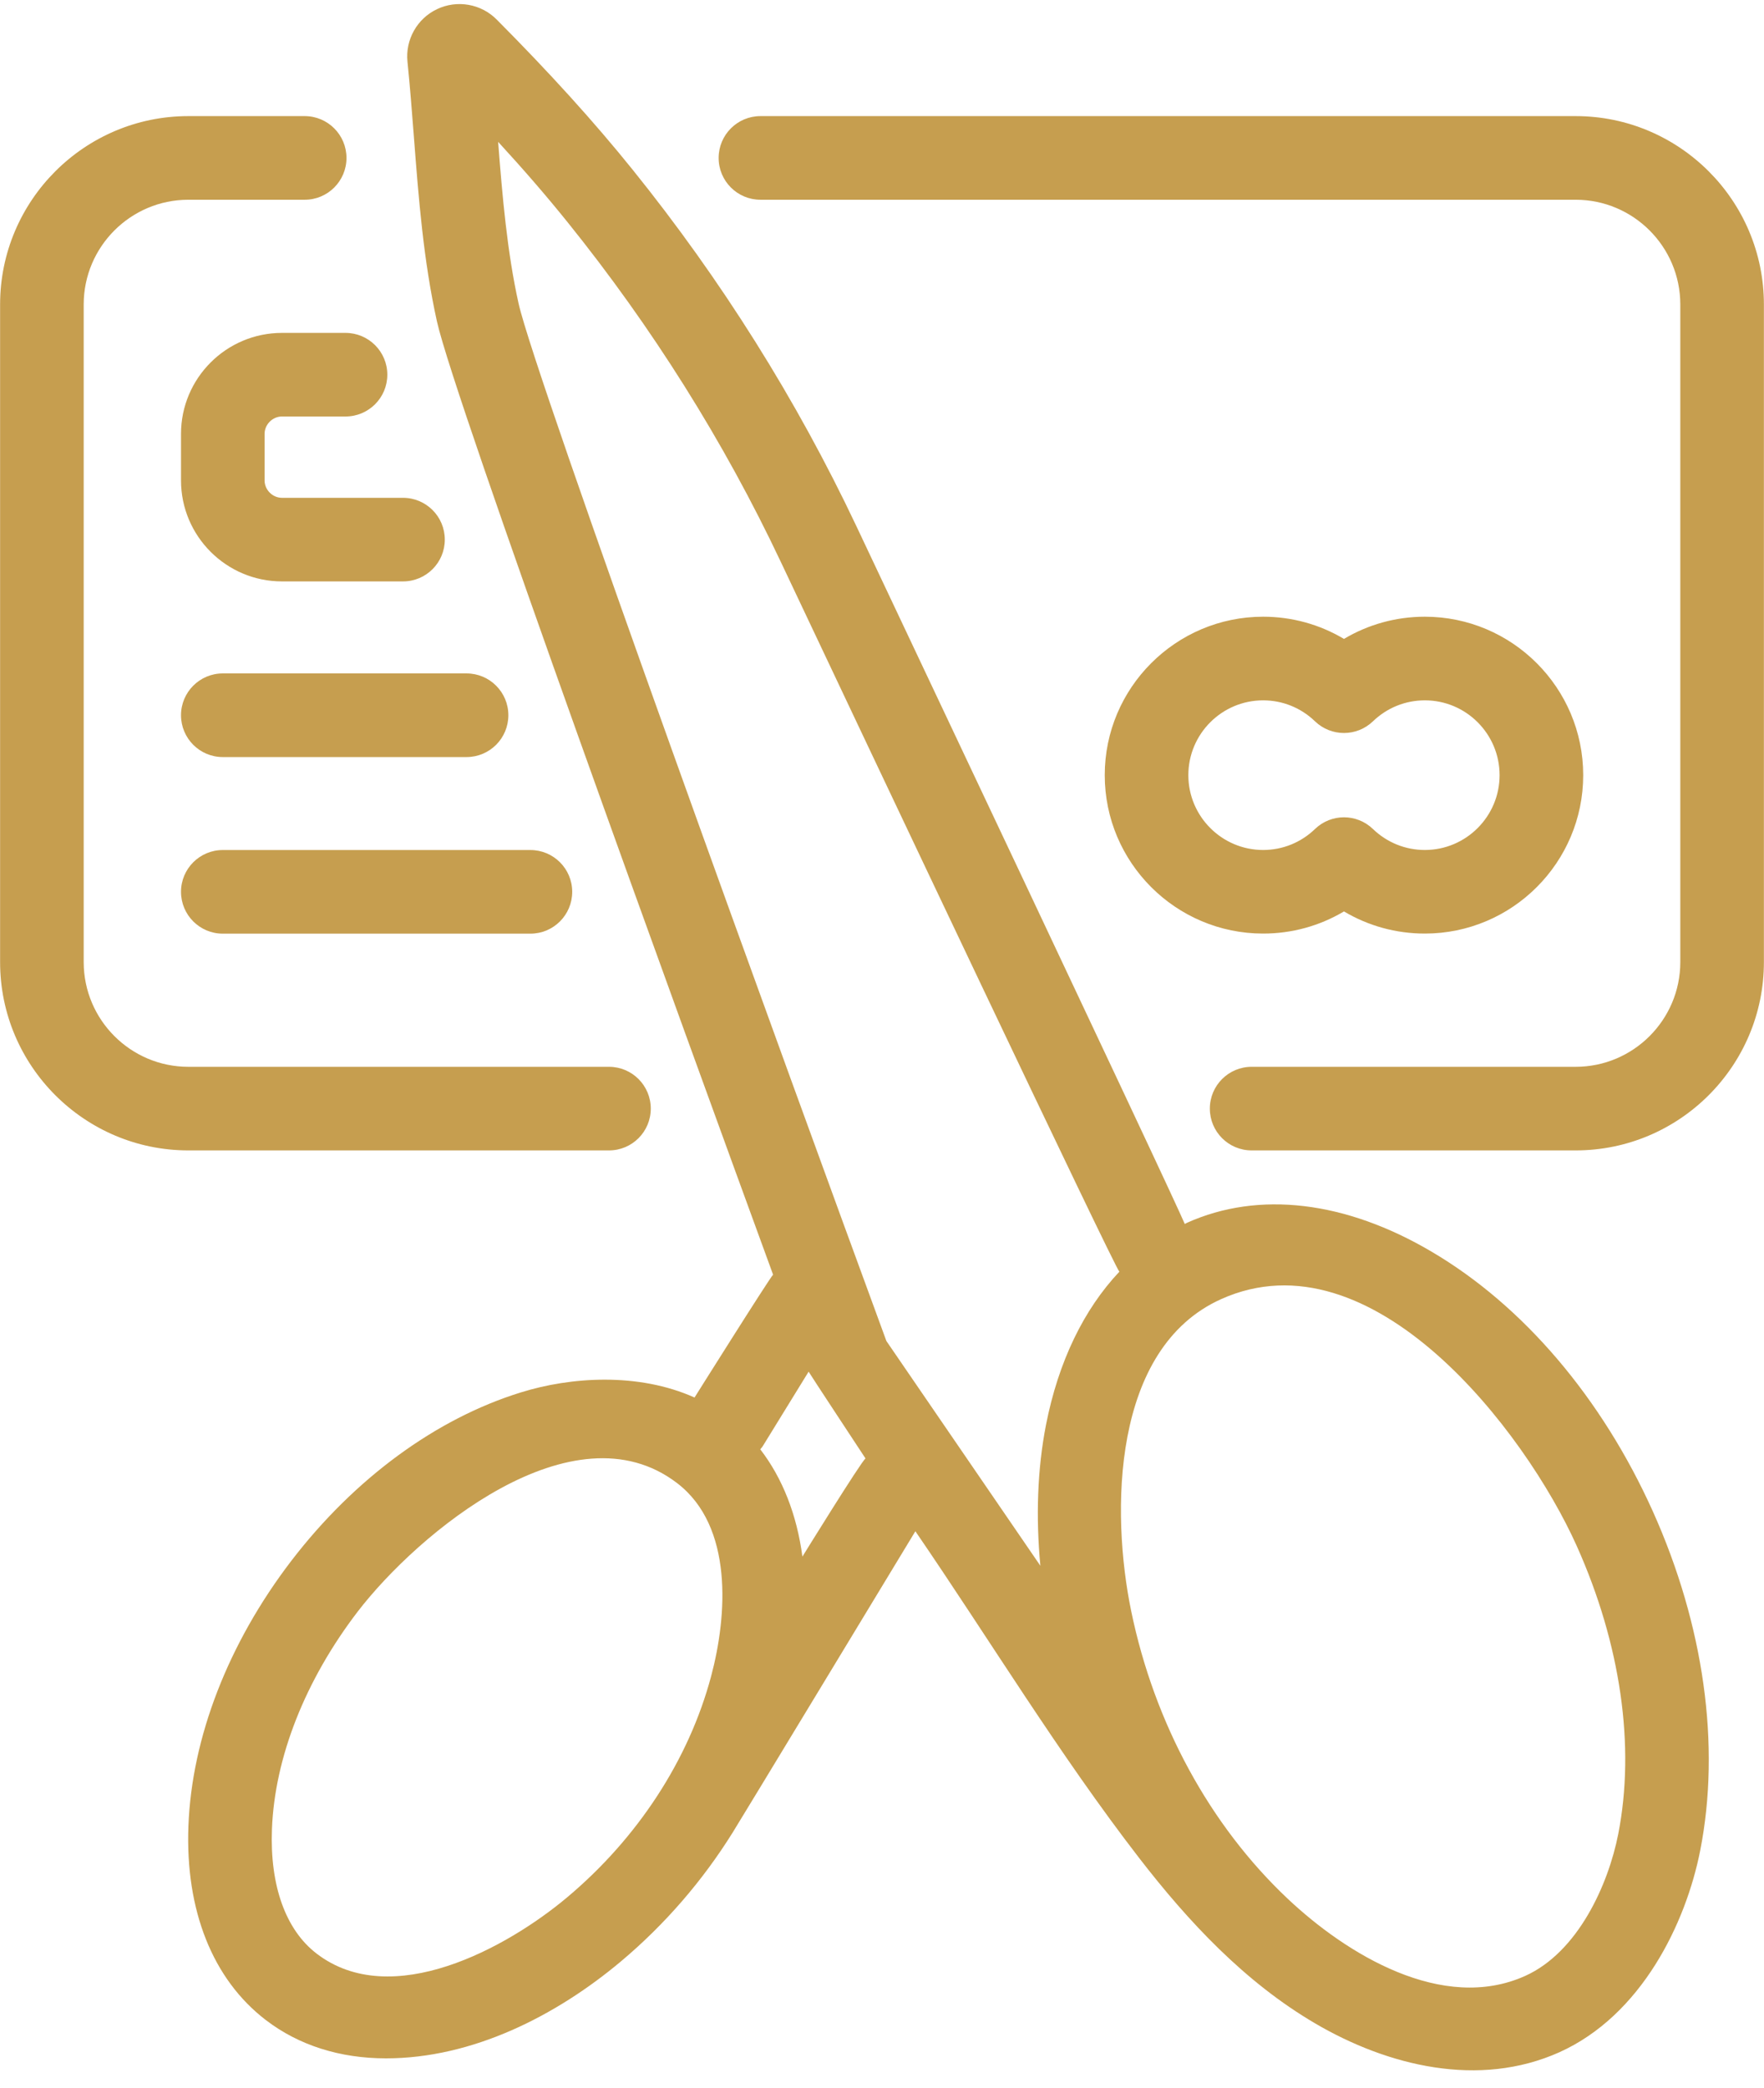
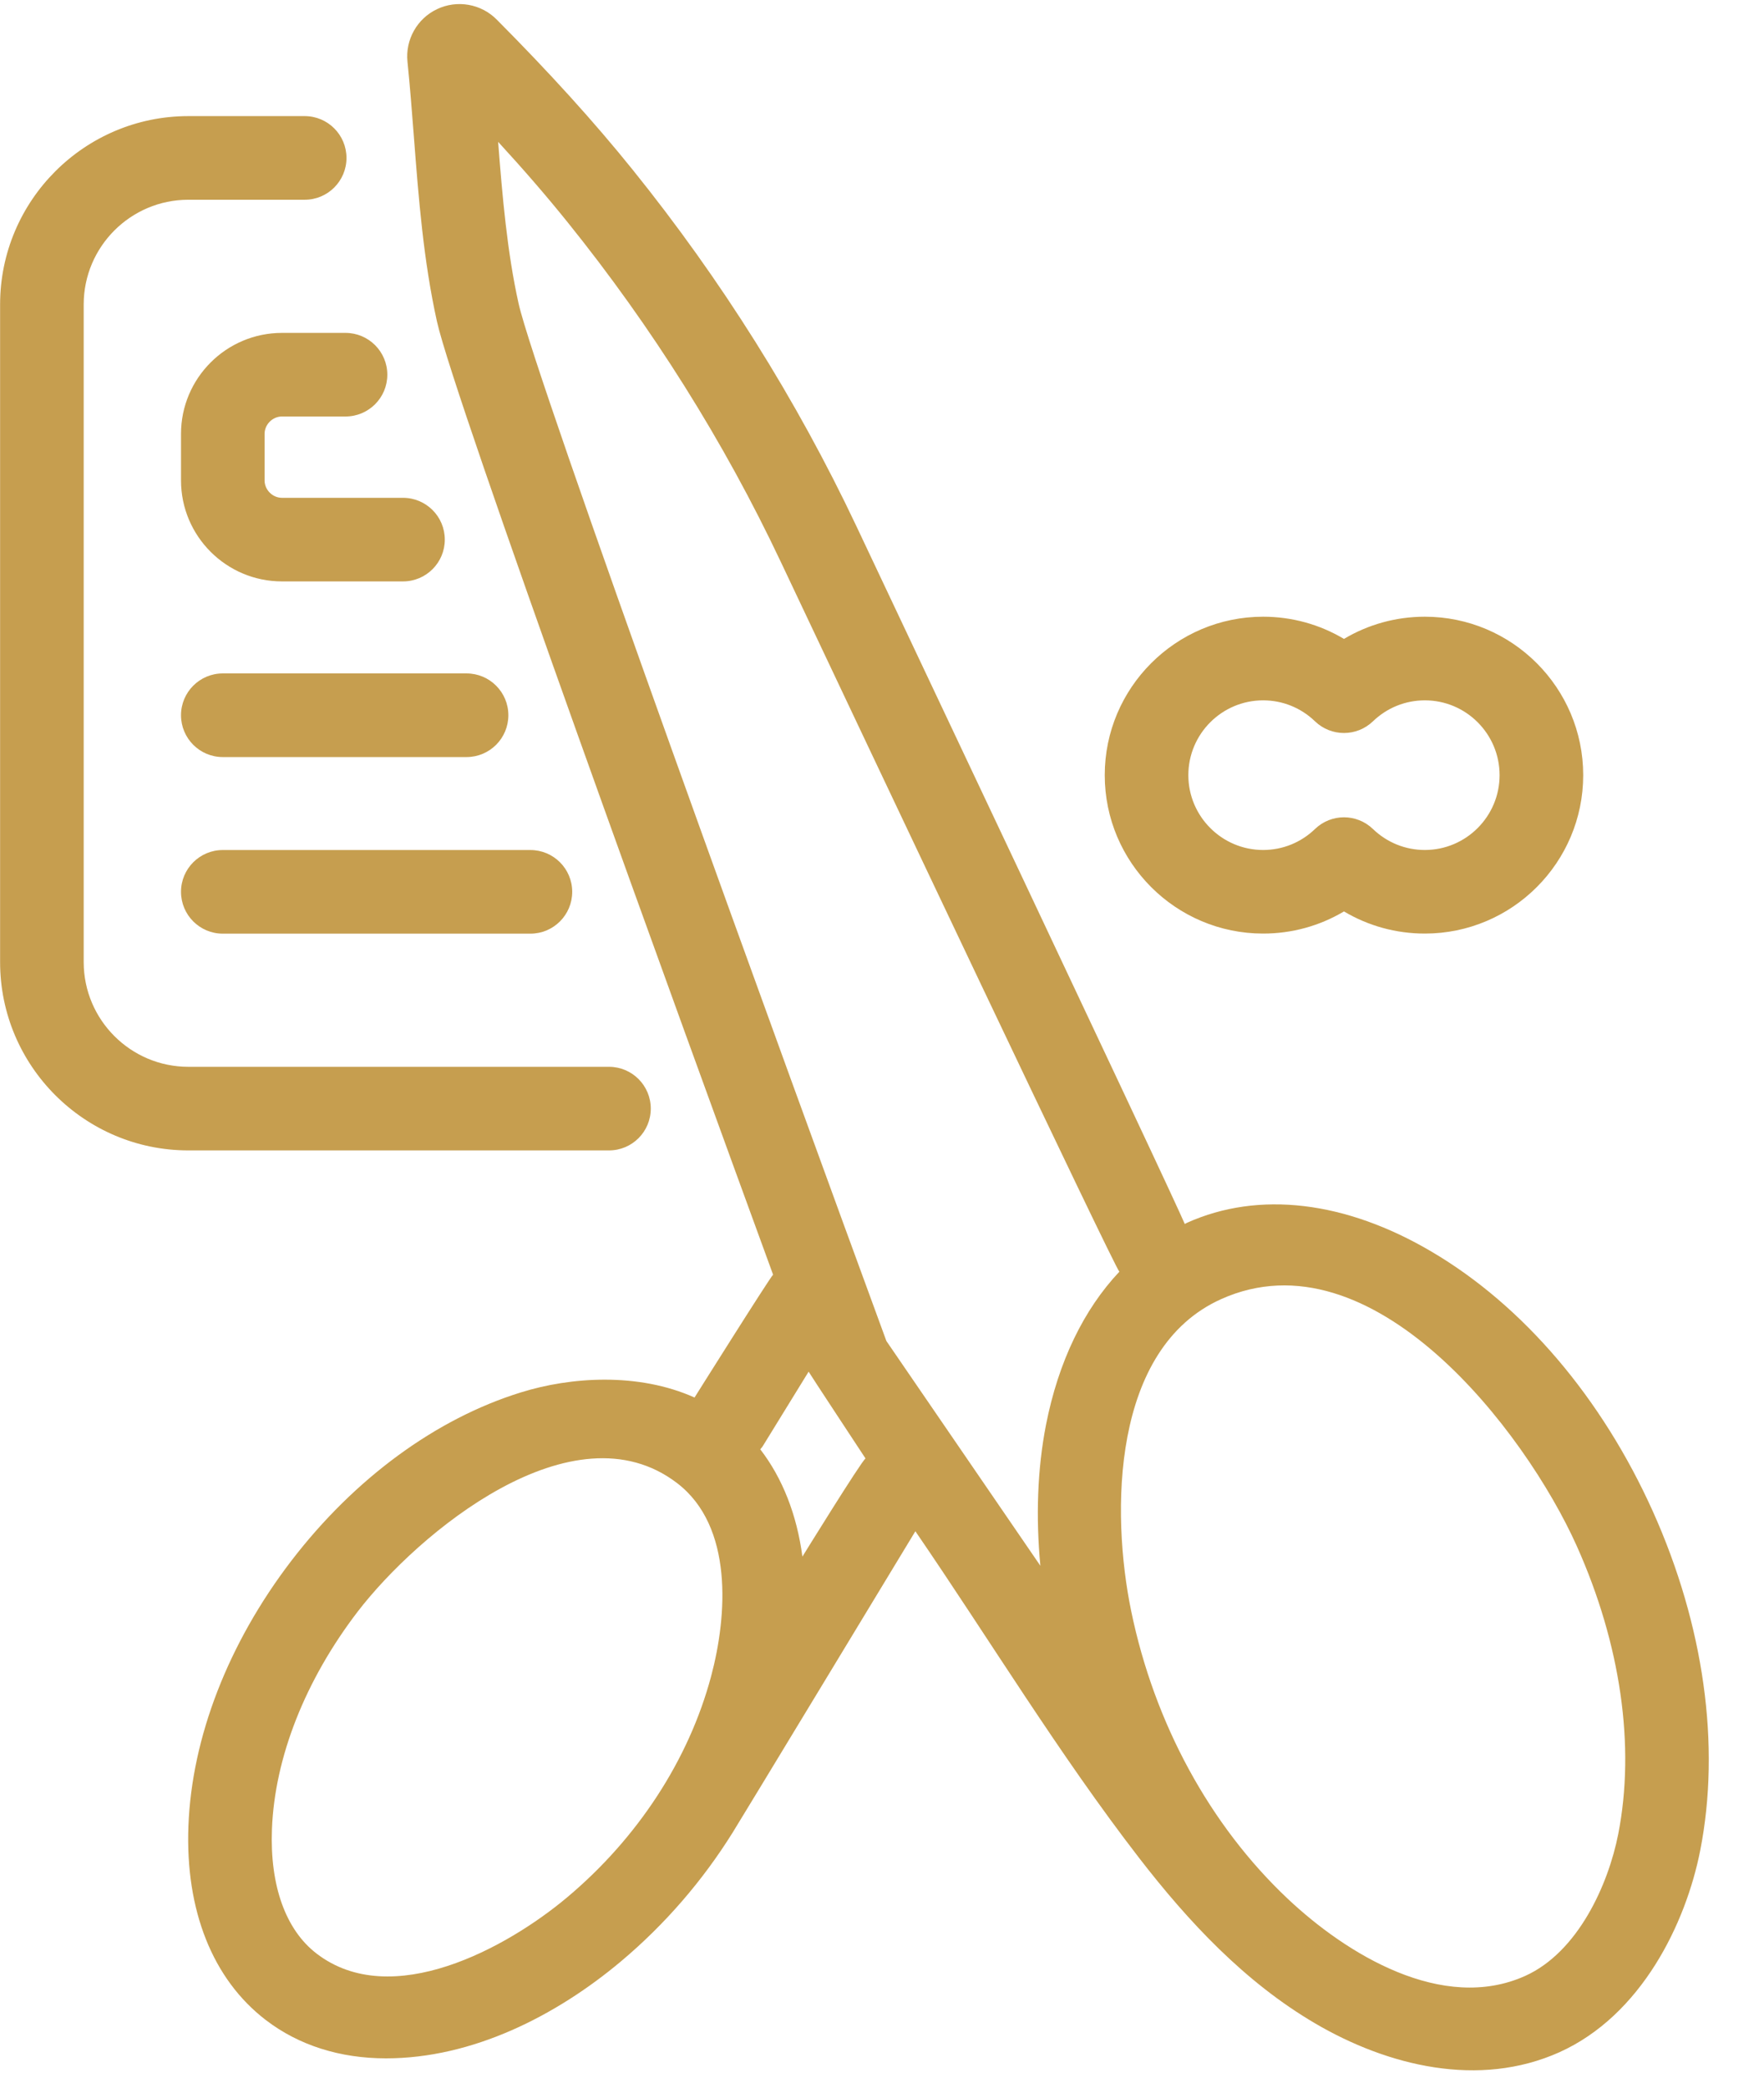
<svg xmlns="http://www.w3.org/2000/svg" fill="#000000" height="196.9" preserveAspectRatio="xMidYMid meet" version="1" viewBox="44.8 30.2 166.4 196.9" width="166.4" zoomAndPan="magnify">
  <g fill="#c69e4f" id="change1_1">
    <path d="M 71.398 61.59 C 66.145 61.59 61.875 65.863 61.875 71.113 L 61.875 75.5 C 61.875 80.75 66.145 85.023 71.398 85.023 L 82.816 85.023 C 84.992 85.023 86.758 83.262 86.758 81.082 C 86.758 78.902 84.992 77.141 82.816 77.141 L 71.398 77.141 C 70.508 77.141 69.758 76.387 69.758 75.5 L 69.758 71.113 C 69.758 70.227 70.508 69.473 71.398 69.473 L 77.391 69.473 C 79.57 69.473 81.336 67.711 81.336 65.531 C 81.336 63.355 79.57 61.59 77.391 61.59 L 71.398 61.59" fill="inherit" />
    <path d="M 61.875 114.293 C 61.875 116.473 63.641 118.238 65.816 118.238 L 94.832 118.238 C 97.012 118.238 98.777 116.473 98.777 114.293 C 98.777 112.117 97.012 110.352 94.832 110.352 L 65.816 110.352 C 63.641 110.352 61.875 112.117 61.875 114.293" fill="inherit" />
    <path d="M 88.809 93.699 L 65.816 93.699 C 63.641 93.699 61.875 95.465 61.875 97.641 C 61.875 99.82 63.641 101.586 65.816 101.586 L 88.809 101.586 C 90.988 101.586 92.754 99.82 92.754 97.641 C 92.754 95.465 90.988 93.699 88.809 93.699" fill="inherit" />
    <path d="M 156.898 103.293 C 156.898 99.402 160.062 96.238 163.953 96.238 C 165.785 96.238 167.523 96.941 168.844 98.215 C 170.371 99.684 172.785 99.684 174.312 98.215 C 175.637 96.941 177.371 96.238 179.207 96.238 C 183.098 96.238 186.258 99.402 186.258 103.293 C 186.258 107.18 183.098 110.348 179.207 110.348 C 177.371 110.348 175.637 109.645 174.312 108.371 C 173.551 107.637 172.562 107.266 171.578 107.266 C 170.594 107.266 169.605 107.637 168.844 108.371 C 167.523 109.645 165.785 110.348 163.953 110.348 C 160.062 110.348 156.898 107.18 156.898 103.293 Z M 171.578 116.141 C 173.867 117.504 176.484 118.23 179.207 118.23 C 187.441 118.23 194.145 111.531 194.145 103.293 C 194.145 95.055 187.441 88.352 179.207 88.352 C 176.484 88.352 173.867 89.082 171.578 90.445 C 169.289 89.082 166.672 88.352 163.953 88.352 C 155.715 88.352 149.012 95.055 149.012 103.293 C 149.012 111.531 155.715 118.23 163.953 118.23 C 166.672 118.23 169.289 117.504 171.578 116.141" fill="inherit" />
    <path d="M 106.188 134.734 C 106.188 132.559 104.426 130.793 102.246 130.793 L 62.566 130.793 C 57.125 130.793 52.695 126.363 52.695 120.918 L 52.695 58.91 C 52.695 53.465 57.125 49.035 62.566 49.035 L 73.543 49.035 C 75.719 49.035 77.484 47.27 77.484 45.094 C 77.484 42.914 75.719 41.148 73.543 41.148 L 62.566 41.148 C 52.773 41.148 44.809 49.117 44.809 58.91 L 44.809 120.918 C 44.809 130.711 52.773 138.676 62.566 138.676 L 102.246 138.676 C 104.426 138.676 106.188 136.914 106.188 134.734" fill="inherit" />
-     <path d="M 193.434 41.148 L 116.535 41.148 C 114.355 41.148 112.59 42.914 112.59 45.094 C 112.59 47.27 114.355 49.035 116.535 49.035 L 193.434 49.035 C 198.875 49.035 203.305 53.465 203.305 58.91 L 203.305 120.918 C 203.305 126.363 198.875 130.793 193.434 130.793 L 162.867 130.793 C 160.691 130.793 158.926 132.559 158.926 134.734 C 158.926 136.914 160.691 138.676 162.867 138.676 L 193.434 138.676 C 203.227 138.676 211.191 130.711 211.191 120.918 L 211.191 58.91 C 211.191 49.117 203.227 41.148 193.434 41.148" fill="inherit" />
    <path d="M 197.449 203.145 C 196.512 207.91 193.652 214.277 188.664 216.52 C 180.875 220.016 171.82 214.469 166.266 209.234 C 158.926 202.316 153.688 192.688 151.508 182.121 C 149.59 172.84 149.645 157.34 160 152.695 C 174.23 146.316 188.664 165.113 193.539 175.98 C 197.684 185.223 199.074 194.871 197.449 203.145 Z M 143.469 164.559 C 142.656 168.727 142.504 173.238 142.938 177.84 L 128.414 156.648 C 119.129 131.355 95.285 65.836 93.719 58.82 C 92.637 53.961 92.188 48.703 91.789 43.574 C 94.184 46.176 96.348 48.68 98.328 51.137 C 106.316 61.051 113.09 71.828 118.449 83.172 C 126.711 100.645 149.938 149.711 150.391 150.113 C 147.031 153.676 144.641 158.59 143.469 164.559 Z M 120.492 176.977 C 119.965 173.016 118.613 169.582 116.516 166.859 C 116.59 166.762 116.68 166.684 116.746 166.574 L 121.078 159.539 C 121.113 159.633 126.445 167.723 126.445 167.723 C 126.027 168.02 120.492 176.977 120.492 176.977 Z M 111.875 188.281 C 109.777 196.129 104.957 203.523 98.297 209.109 C 92.621 213.875 81.734 219.84 74.664 214.41 C 71.746 212.172 70.25 208.004 70.453 202.676 C 70.711 195.93 73.582 188.645 78.539 182.168 C 84.203 174.789 98.871 162.543 108.676 170.051 C 113.988 174.117 113.414 182.539 111.875 188.281 Z M 179.848 148.227 C 171.723 143.434 163.531 142.465 156.773 145.5 C 156.699 145.531 156.637 145.578 156.562 145.613 C 155.738 143.723 151.328 134.266 125.578 79.801 C 119.949 67.898 112.848 56.586 104.469 46.191 C 100.84 41.688 96.645 37.059 91.645 32.035 C 90.172 30.555 87.914 30.164 86.027 31.062 C 84.145 31.953 83.023 33.945 83.238 36.02 C 83.477 38.363 83.66 40.738 83.844 43.121 C 84.285 48.859 84.746 54.793 86.023 60.535 C 87.668 67.895 109.156 126.949 117.727 150.395 C 117.43 150.652 110.316 161.977 110.316 161.977 C 105.008 159.598 98.637 160.027 93.918 161.5 C 85.914 163.98 78.23 169.617 72.281 177.375 C 66.34 185.133 62.891 194.016 62.574 202.375 C 62.27 210.332 64.859 216.828 69.863 220.668 C 72.996 223.07 76.883 224.289 81.215 224.289 C 89.359 224.289 97.242 220.289 103.367 215.152 C 107.547 211.645 111.098 207.508 113.906 203.008 C 114.016 202.871 131.148 174.586 131.148 174.586 C 138.152 184.809 144.688 195.602 152.262 205.402 C 156.914 211.422 162.23 217.102 168.844 220.984 C 175.727 225.023 184.32 227.109 191.895 223.715 C 199.621 220.238 203.828 211.594 205.188 204.66 C 207.121 194.805 205.543 183.473 200.73 172.746 C 195.914 162.027 188.496 153.316 179.848 148.227" fill="inherit" />
  </g>
</svg>